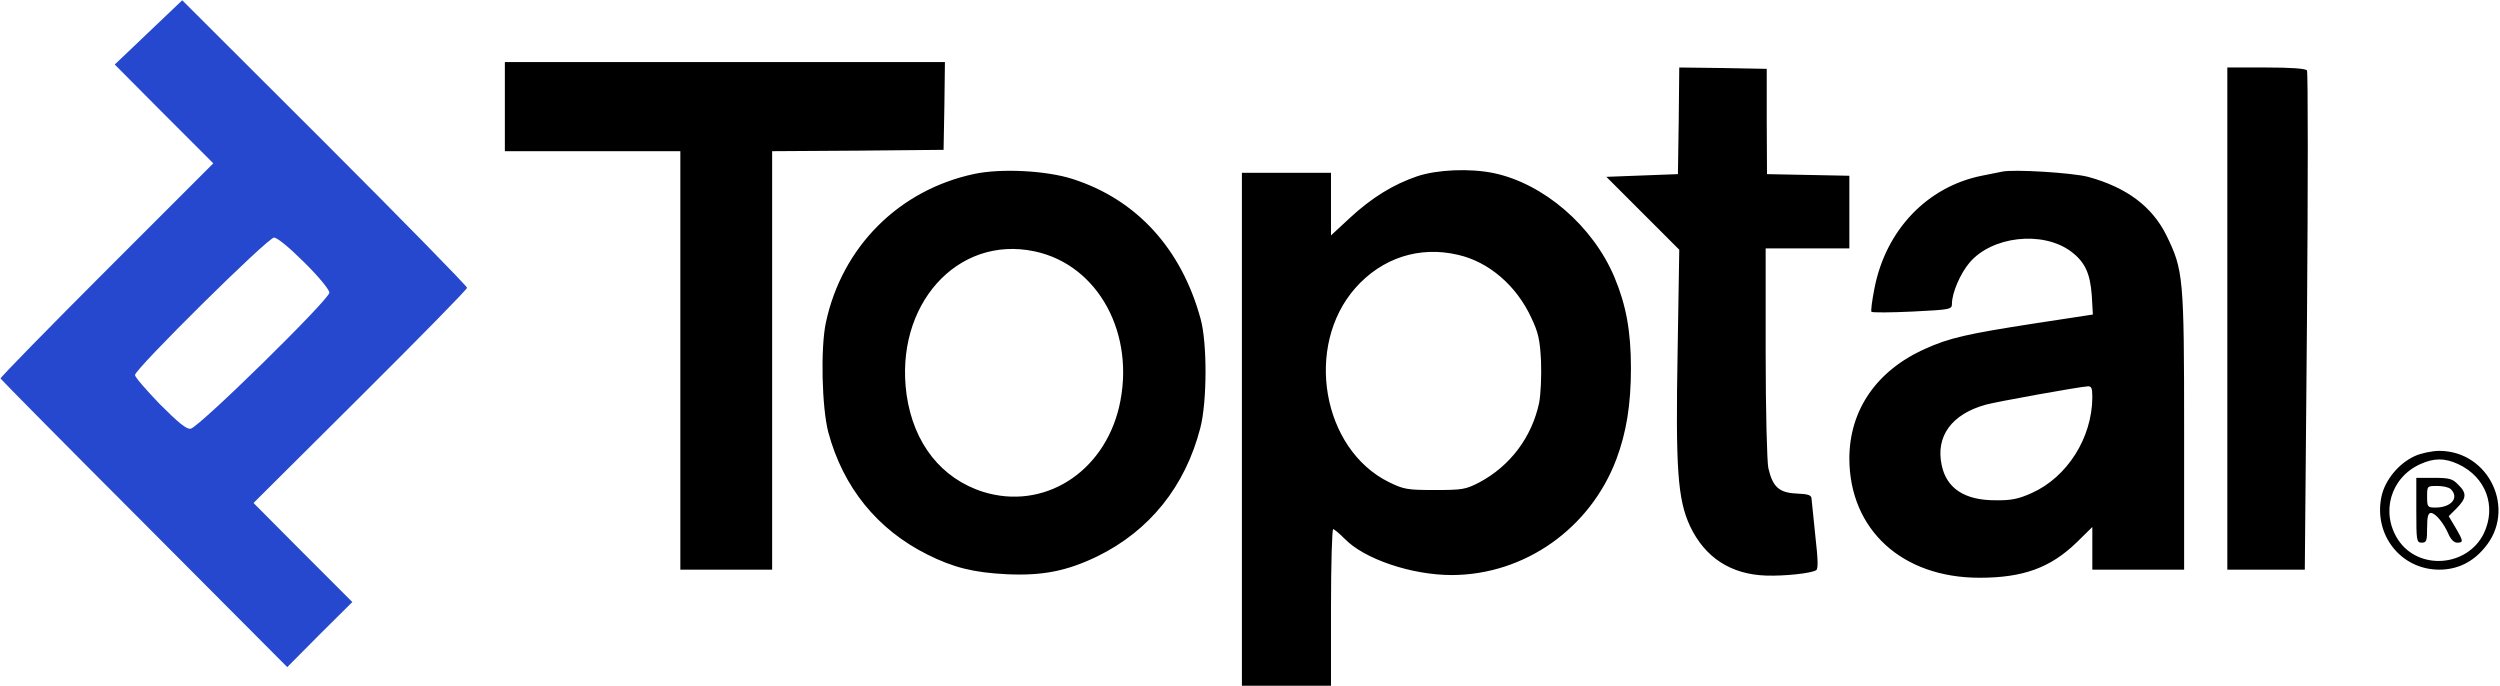
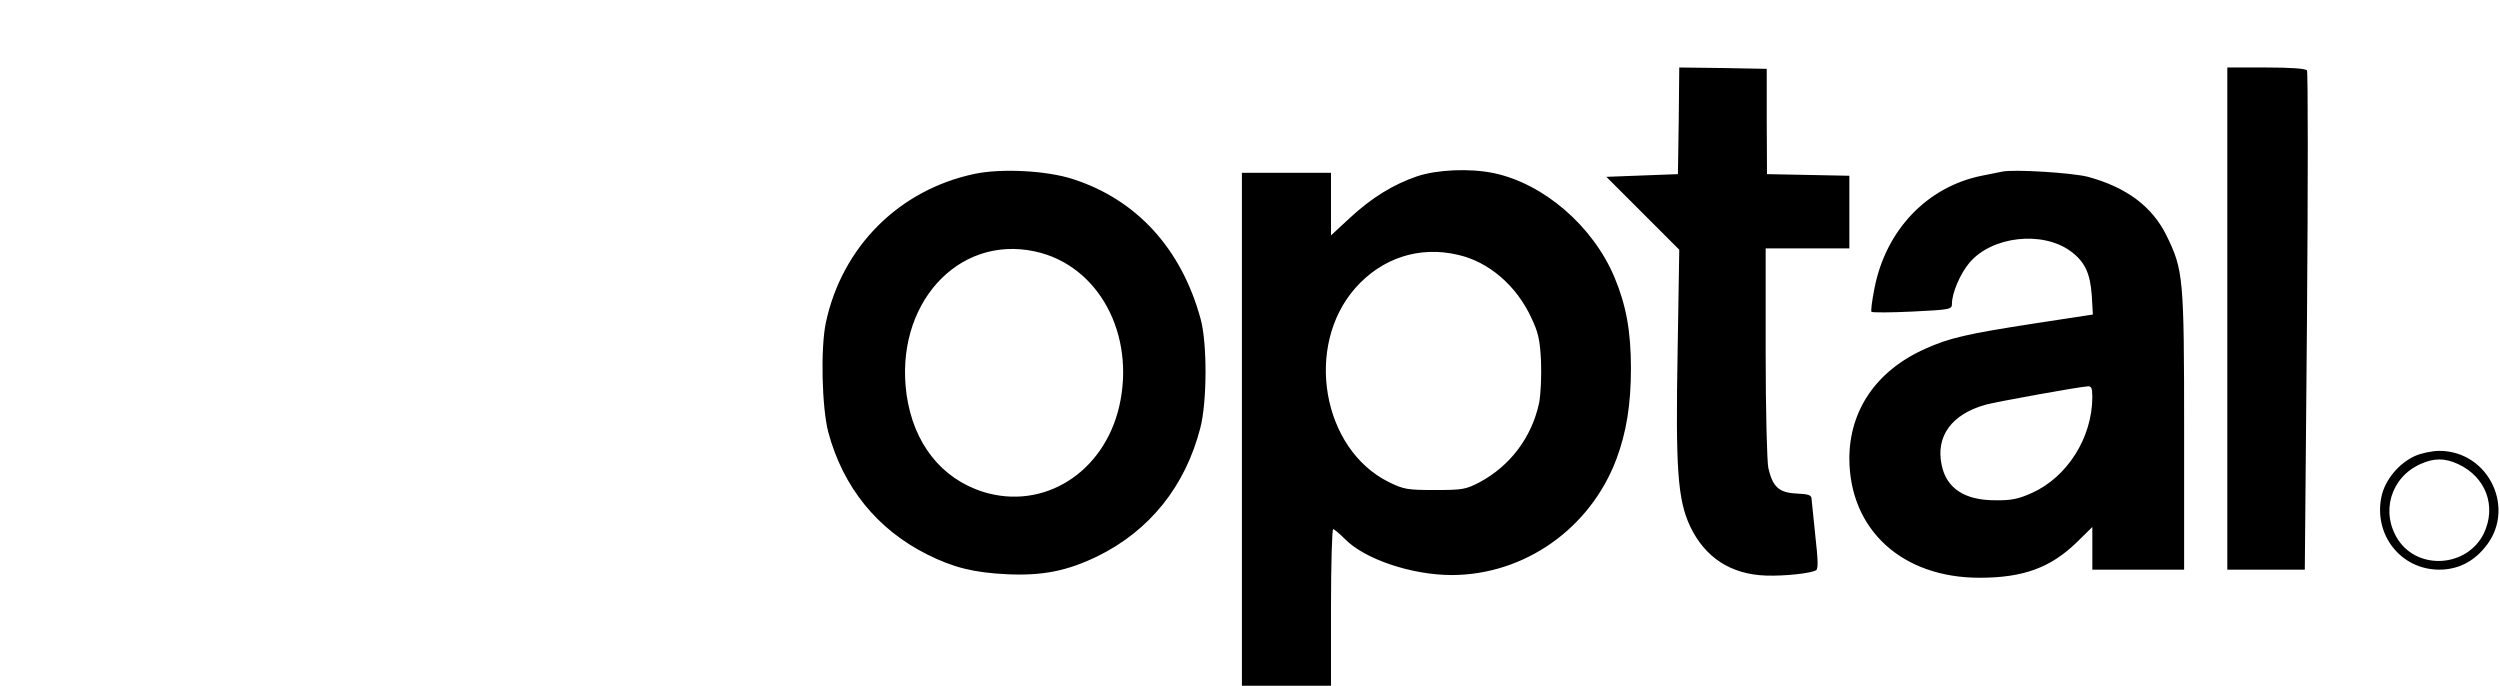
<svg xmlns="http://www.w3.org/2000/svg" width="685" height="188" viewBox="0 0 685 188">
  <g fill="none" transform="matrix(1 0 0 -1 .074 187.894)">
-     <path fill="#2648CE" d="M40.612,179.017 L31.365,170.214 L44.828,156.677 L58.366,143.14 L29.146,113.92 C13.093,97.868 -2.13301599e-14,84.478 0.072,84.183 C0.222,83.887 17.902,65.985 39.502,44.384 L78.634,5.104 L87.511,14.055 L96.462,22.932 L82.925,36.469 L69.388,50.08 L98.607,79.152 C114.734,95.205 127.901,108.594 127.901,109.038 C127.901,109.482 110.369,127.383 88.917,148.836 L49.859,187.82 L40.612,179.017 Z M83.295,115.991 C87.215,112.145 90.174,108.52 90.174,107.706 C90.174,105.857 54.371,70.719 52.152,70.423 C50.968,70.275 48.823,72.051 43.719,77.155 C40.02,81.002 36.913,84.552 36.913,85.144 C36.913,86.772 73.308,122.797 75.01,122.797 C75.897,122.797 79.226,120.06 83.295,115.991 Z" />
-     <polygon fill="#000" points="138.258 158.674 138.258 146.469 162.299 146.469 186.341 146.469 186.341 89.139 186.341 31.809 198.916 31.809 211.492 31.809 211.492 89.139 211.492 146.469 235.016 146.617 258.465 146.839 258.687 158.896 258.835 170.88 198.546 170.88 138.258 170.88" />
    <path fill="#000" d="M459.897 154.828L459.675 140.181 449.836 139.811 440.072 139.441 450.058 129.455 460.045 119.468 459.601 92.098C459.009 59.401 459.601 51.042 463.004 43.719 467.072 35.138 474.174 30.477 483.938 30.181 488.821 30.033 496.144 30.773 497.55 31.661 498.141 32.031 498.067 34.472 497.328 41.056 496.81 45.938 496.366 50.524 496.292 51.19 496.292 52.226 495.478 52.522 492.15 52.67 487.341 52.891 485.64 54.519 484.456 59.623 484.086 61.177 483.717 75.38 483.717 91.21L483.717 119.838 495.183 119.838 506.648 119.838 506.648 129.825 506.648 139.737 495.404 139.959 484.086 140.181 484.012 154.606 484.012 169.031 472.029 169.253 460.045 169.401 459.897 154.828zM610.212 100.605L610.212 31.809 620.864 31.809 631.443 31.809 632.035 99.791C632.33 137.222 632.33 168.143 632.035 168.587 631.739 169.105 627.67 169.401 620.864 169.401L610.212 169.401 610.212 100.605zM266.972 140.255C246.26 135.89 230.651 120.282 226.213 99.495 224.733 92.542 225.103 76.267 226.879 69.462 230.947 54.371 240.268 42.831 254.027 35.951 261.129 32.401 266.677 30.995 275.849 30.551 285.614 30.107 292.272 31.439 300.557 35.434 314.908 42.461 324.672 54.593 328.815 70.645 330.664 77.747 330.738 93.873 328.889 100.531 323.637 119.764 311.357 133.227 293.825 138.849 286.724 141.143 274.37 141.808 266.972 140.255zM283.395 119.024C300.927 115.326 311.209 96.24 306.549 76.341 302.258 58.292 285.836 48.009 269.34 53.113 257.874 56.738 250.254 66.355 248.331 79.744 244.928 104.229 262.164 123.537 283.395 119.024zM388.216 139.589C381.706 137.37 375.788 133.745 369.722 128.123L364.618 123.389 364.618 131.97 364.618 140.551 352.413 140.551 340.207 140.551 340.207 70.275 340.207 0 352.413 0 364.618 0 364.618 21.452C364.618 33.288 364.914 42.905 365.21 42.905 365.506 42.905 366.911 41.721 368.317 40.316 373.717 34.694 386.737 30.329 397.759 30.329 417.658 30.403 435.633 43.053 442.809 62.064 445.546 69.388 446.803 77.007 446.803 86.994 446.803 97.202 445.472 104.303 442.291 111.923 436.373 125.978 422.91 137.592 409.151 140.477 402.641 141.808 393.764 141.438 388.216 139.589zM399.46 118.063C407.893 116.139 415.438 109.63 419.507 100.827 421.43 96.758 421.874 94.835 422.17 88.843 422.318 84.774 422.096 79.892 421.652 77.525 419.655 68.13 413.737 60.215 405.23 55.702 401.531 53.779 400.57 53.631 393.098 53.631 385.627 53.631 384.591 53.779 380.523 55.776 362.177 64.801 357.295 93.059 371.276 108.964 378.599 117.249 388.882 120.578 399.46 118.063zM548.444 140.847C547.63 140.699 545.115 140.181 542.896 139.737 527.953 136.704 516.635 124.868 513.528 108.89 512.862 105.561 512.492 102.602 512.714 102.454 512.936 102.232 517.967 102.232 523.958 102.528 534.389 103.046 534.759 103.12 534.759 104.673 534.759 107.632 537.052 112.958 539.567 115.917 545.707 123.167 559.466 124.72 567.233 119.098 571.154 116.213 572.633 113.106 573.077 106.893L573.373 101.714 557.395 99.273C538.753 96.388 533.945 95.279 527.435 92.32 514.12 86.402 506.648 75.528 506.648 62.212 506.722 42.757 521.073 29.59 542.304 29.59 554.288 29.59 561.759 32.327 568.935 39.28L573.225 43.497 573.225 37.653 573.225 31.809 585.801 31.809 598.376 31.809 598.376 69.758C598.376 111.997 598.154 113.92 593.568 123.315 589.647 131.304 582.62 136.556 572.042 139.441 567.825 140.551 551.477 141.586 548.444 140.847zM573.225 79.004C573.151 67.908 566.346 57.182 556.655 52.817 553.03 51.19 551.033 50.746 546.594 50.82 538.235 50.82 533.279 54.075 531.948 60.437 530.246 68.352 534.685 74.418 544.005 77.007 546.964 77.821 569.452 81.889 571.968 82.037 573.003 82.111 573.225 81.519 573.225 79.004zM661.624 62.952C657.186 60.955 653.413 56.368 652.451 51.856 650.232 41.352 657.778 31.809 668.282 31.809 673.164 31.809 677.381 33.806 680.636 37.727 689.586 48.083 682.041 64.357 668.282 64.357 666.285 64.357 663.252 63.692 661.624 62.952zM673.46 60.733C681.079 57.182 684.038 49.193 680.488 41.721 675.975 32.549 662.66 31.513 657.038 39.946 652.156 47.417 654.893 57.034 663.104 60.733 666.876 62.434 669.761 62.434 673.46 60.733z" />
-     <path fill="#000" d="M661.994,48.083 C661.994,39.724 662.068,39.206 663.474,39.206 C664.805,39.206 664.953,39.724 664.953,43.275 C664.953,46.308 665.249,47.343 665.989,47.343 C667.246,47.343 669.539,44.532 670.871,41.425 C671.463,40.094 672.35,39.206 673.164,39.206 C674.94,39.206 674.94,39.576 672.72,43.349 L670.871,46.456 L673.09,48.675 C675.753,51.412 675.901,52.744 673.46,55.111 C671.907,56.738 671.019,56.96 666.802,56.96 L661.994,56.96 L661.994,48.083 Z M671.463,53.853 C673.83,51.486 671.537,48.823 667.246,48.823 C665.101,48.823 664.953,48.971 664.953,51.782 C664.953,54.741 664.953,54.741 667.764,54.741 C669.317,54.741 670.945,54.371 671.463,53.853 Z" />
  </g>
</svg>